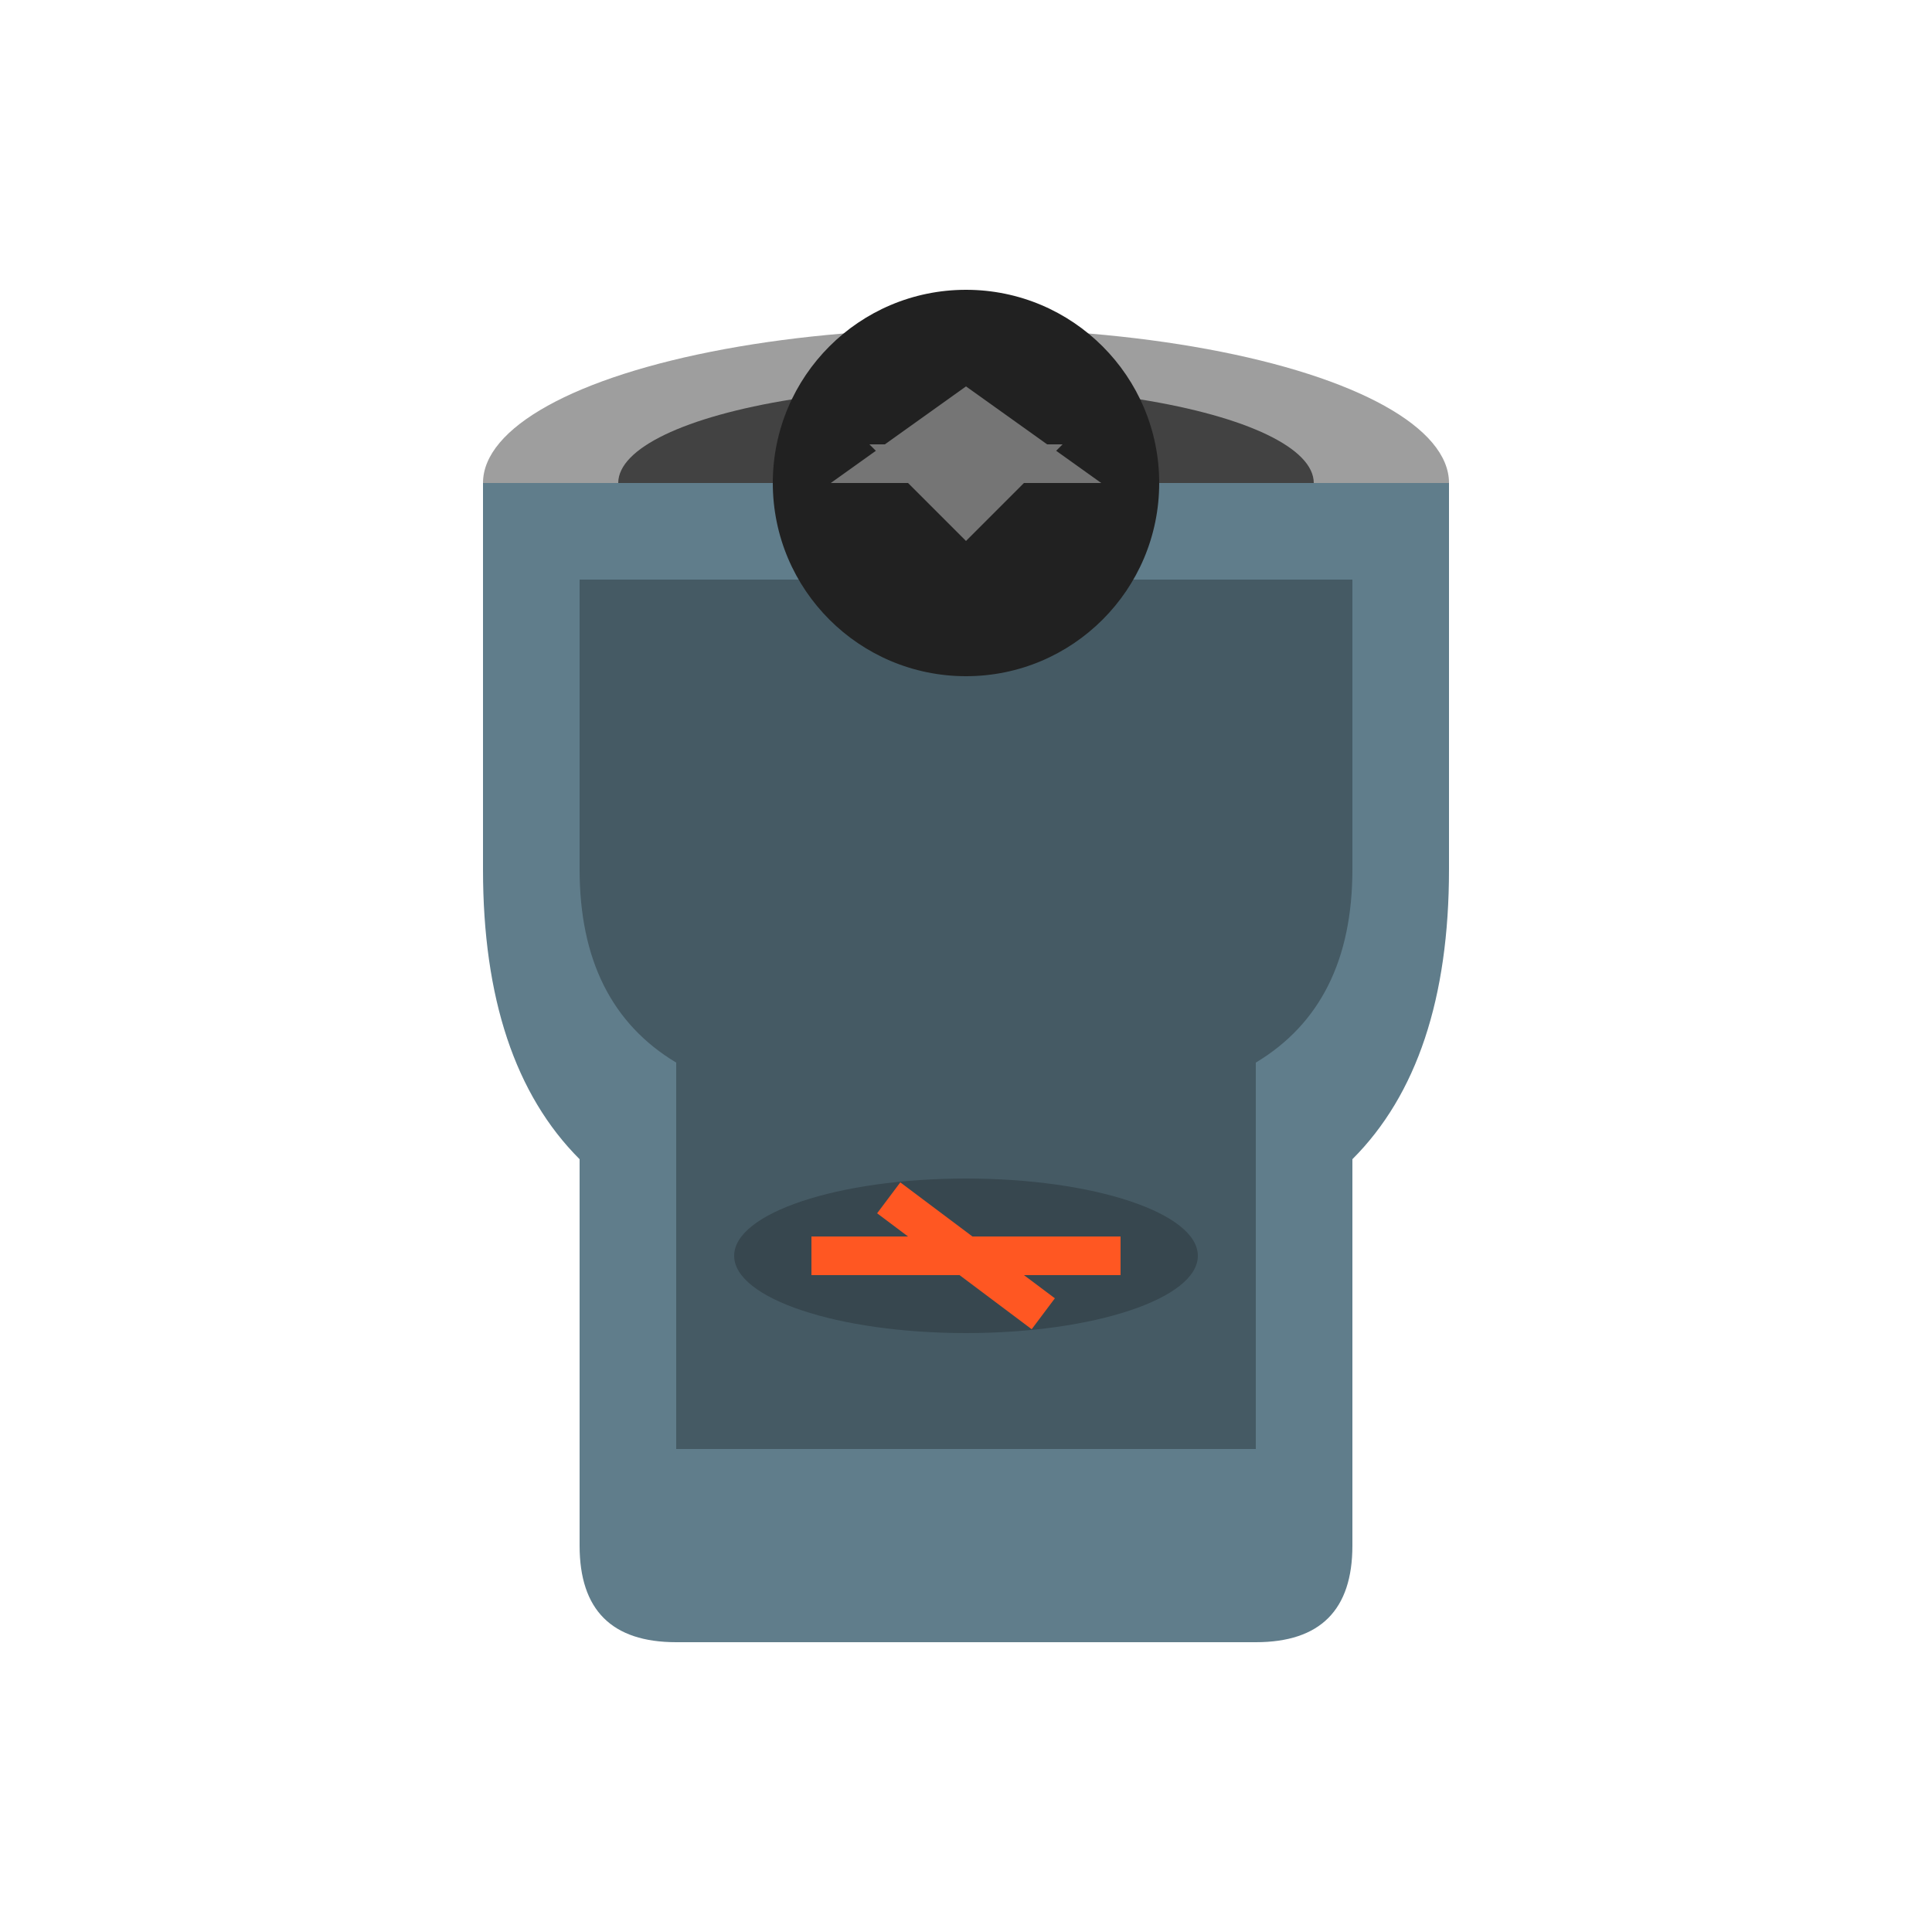
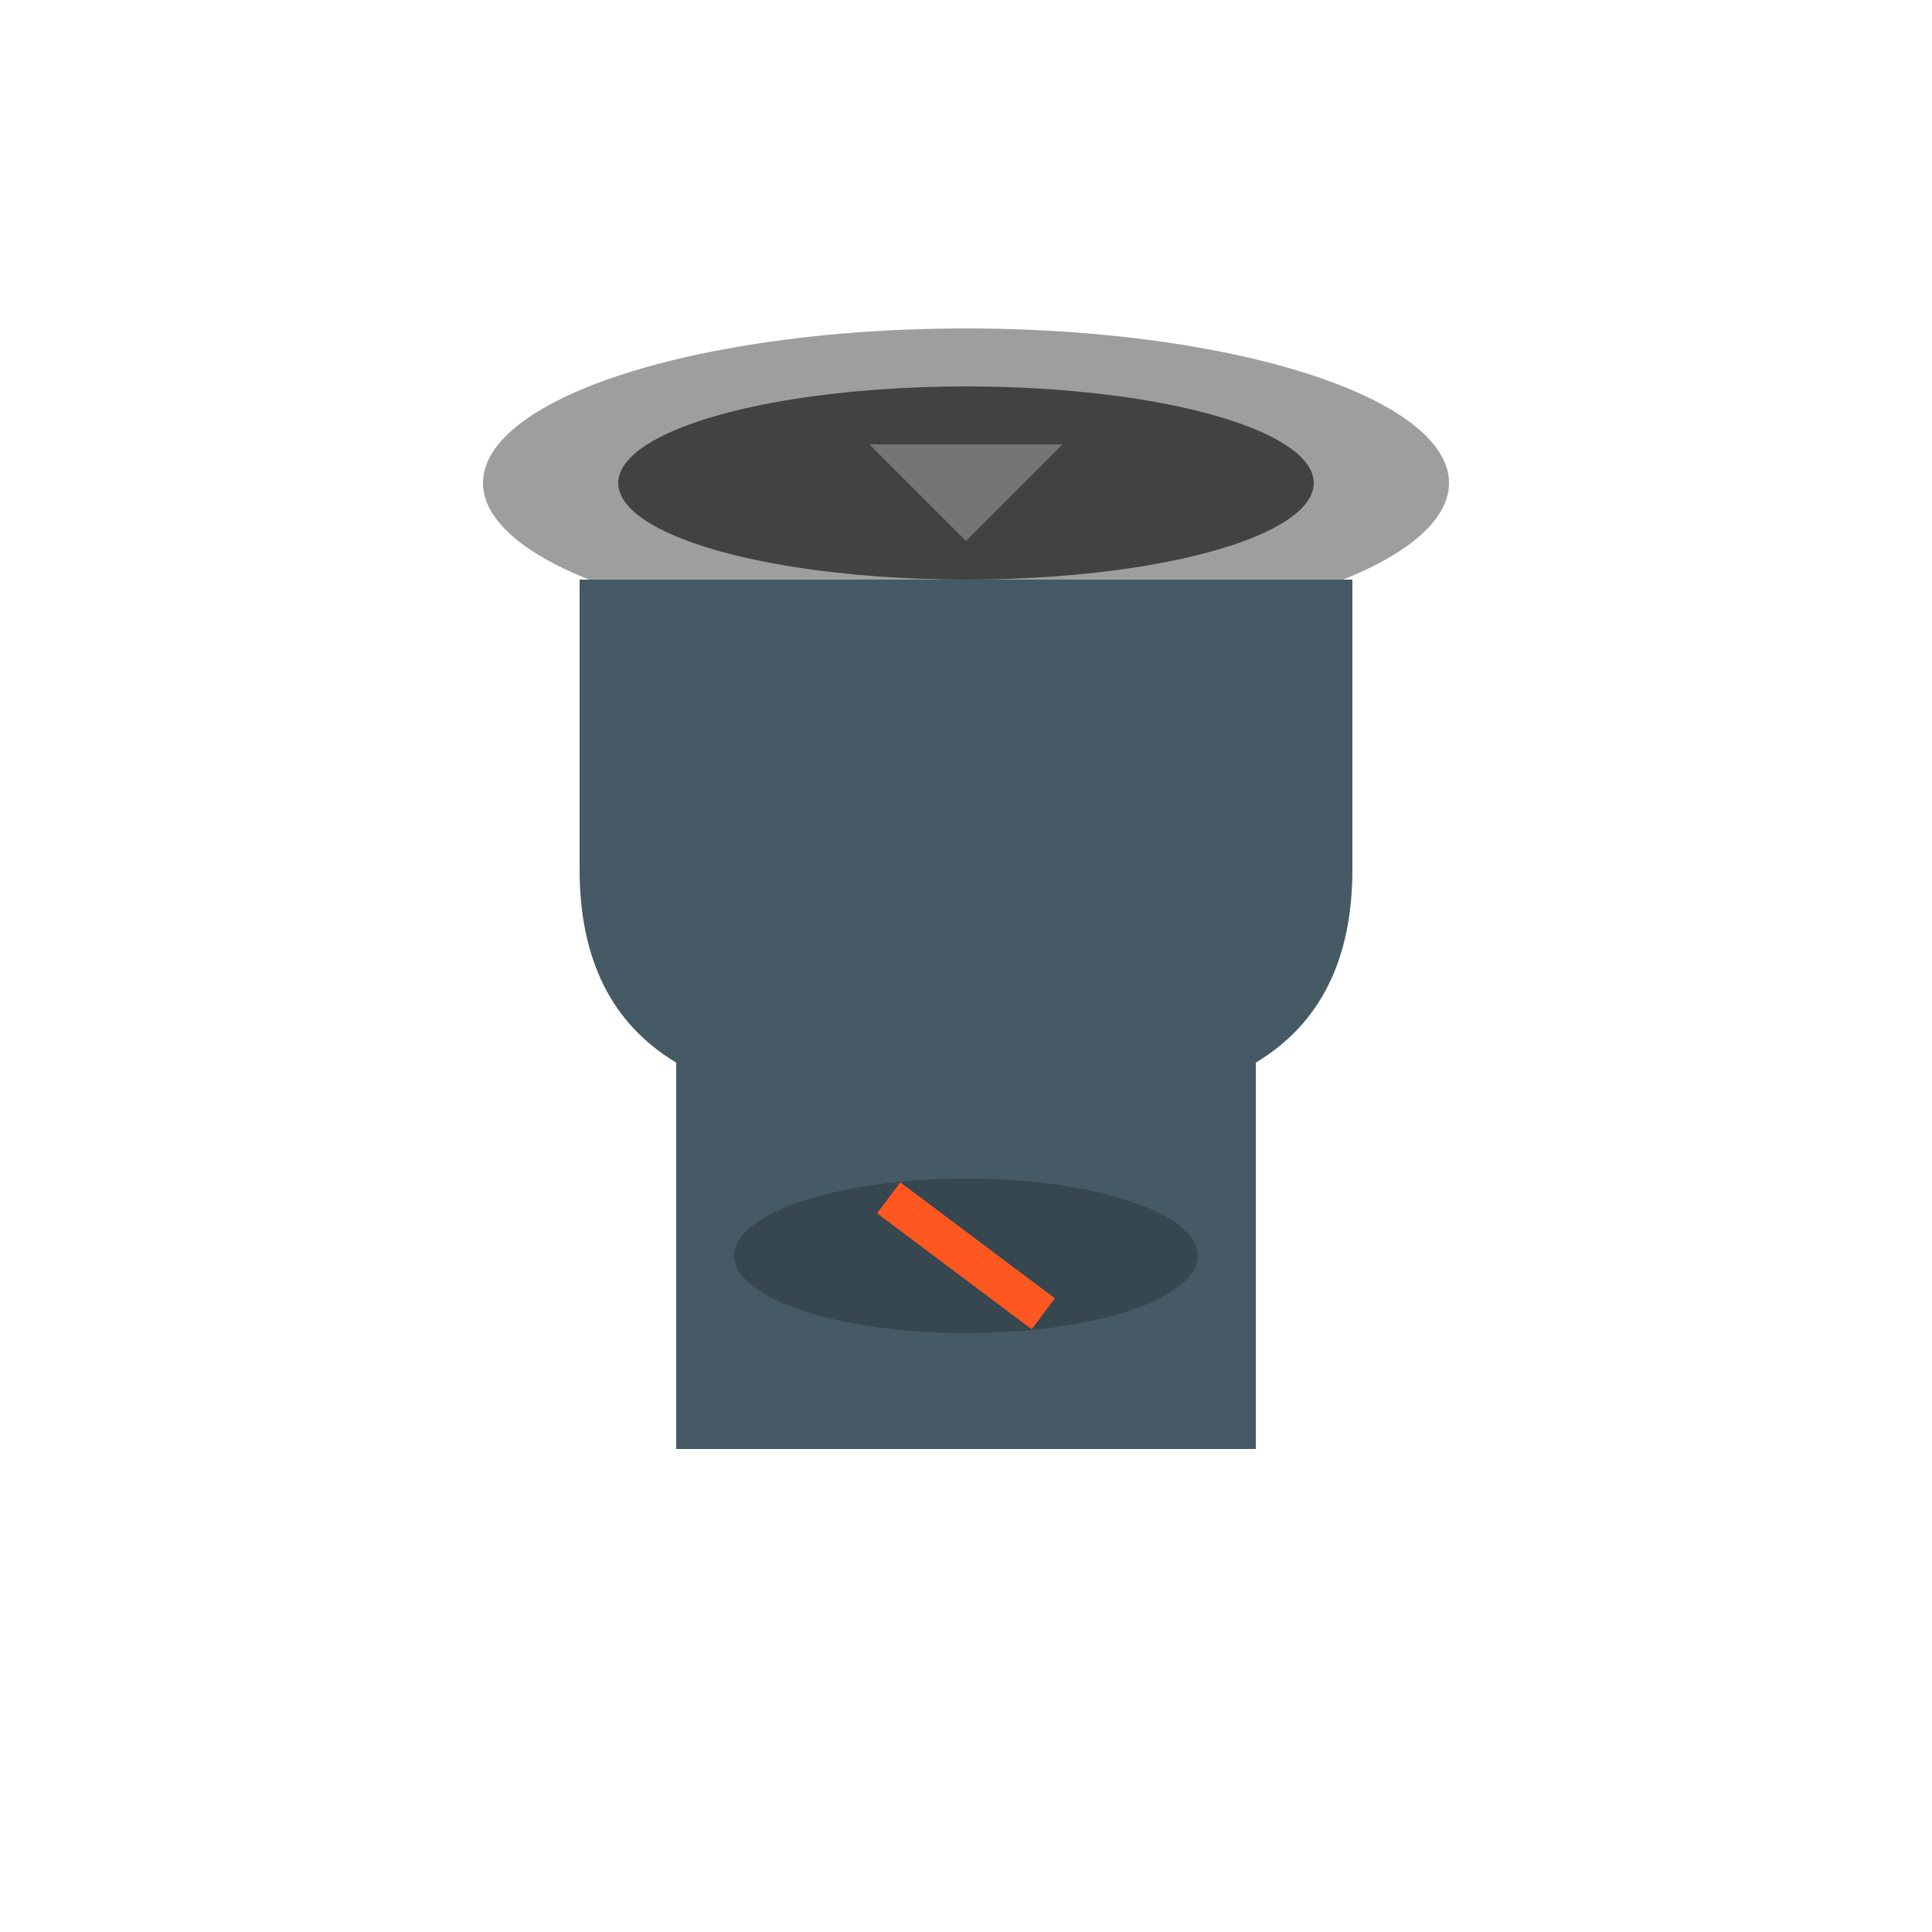
<svg xmlns="http://www.w3.org/2000/svg" viewBox="0 0 100 100" width="100" height="100">
  <ellipse cx="50" cy="25" rx="25" ry="8" fill="#9E9E9E" />
  <ellipse cx="50" cy="25" rx="18" ry="5" fill="#424242" />
-   <path d="M25 25 L25 45 Q25 55 30 60 L30 80 Q30 85 35 85 L65 85 Q70 85 70 80 L70 60 Q75 55 75 45 L75 25" fill="#607D8B" />
  <path d="M30 30 L30 45 Q30 52 35 55 L35 75 L65 75 L65 55 Q70 52 70 45 L70 30" fill="#455A64" />
-   <circle cx="50" cy="25" r="10" fill="#212121" />
  <path d="M45 23 L50 28 L55 23" fill="#757575" />
-   <path d="M43 25 L50 20 L57 25" fill="#757575" />
+   <path d="M43 25 L50 20 " fill="#757575" />
  <ellipse cx="50" cy="65" rx="12" ry="4" fill="#37474F" />
-   <line x1="42" y1="65" x2="58" y2="65" stroke="#FF5722" stroke-width="2" />
  <line x1="46" y1="62" x2="54" y2="68" stroke="#FF5722" stroke-width="2" />
</svg>